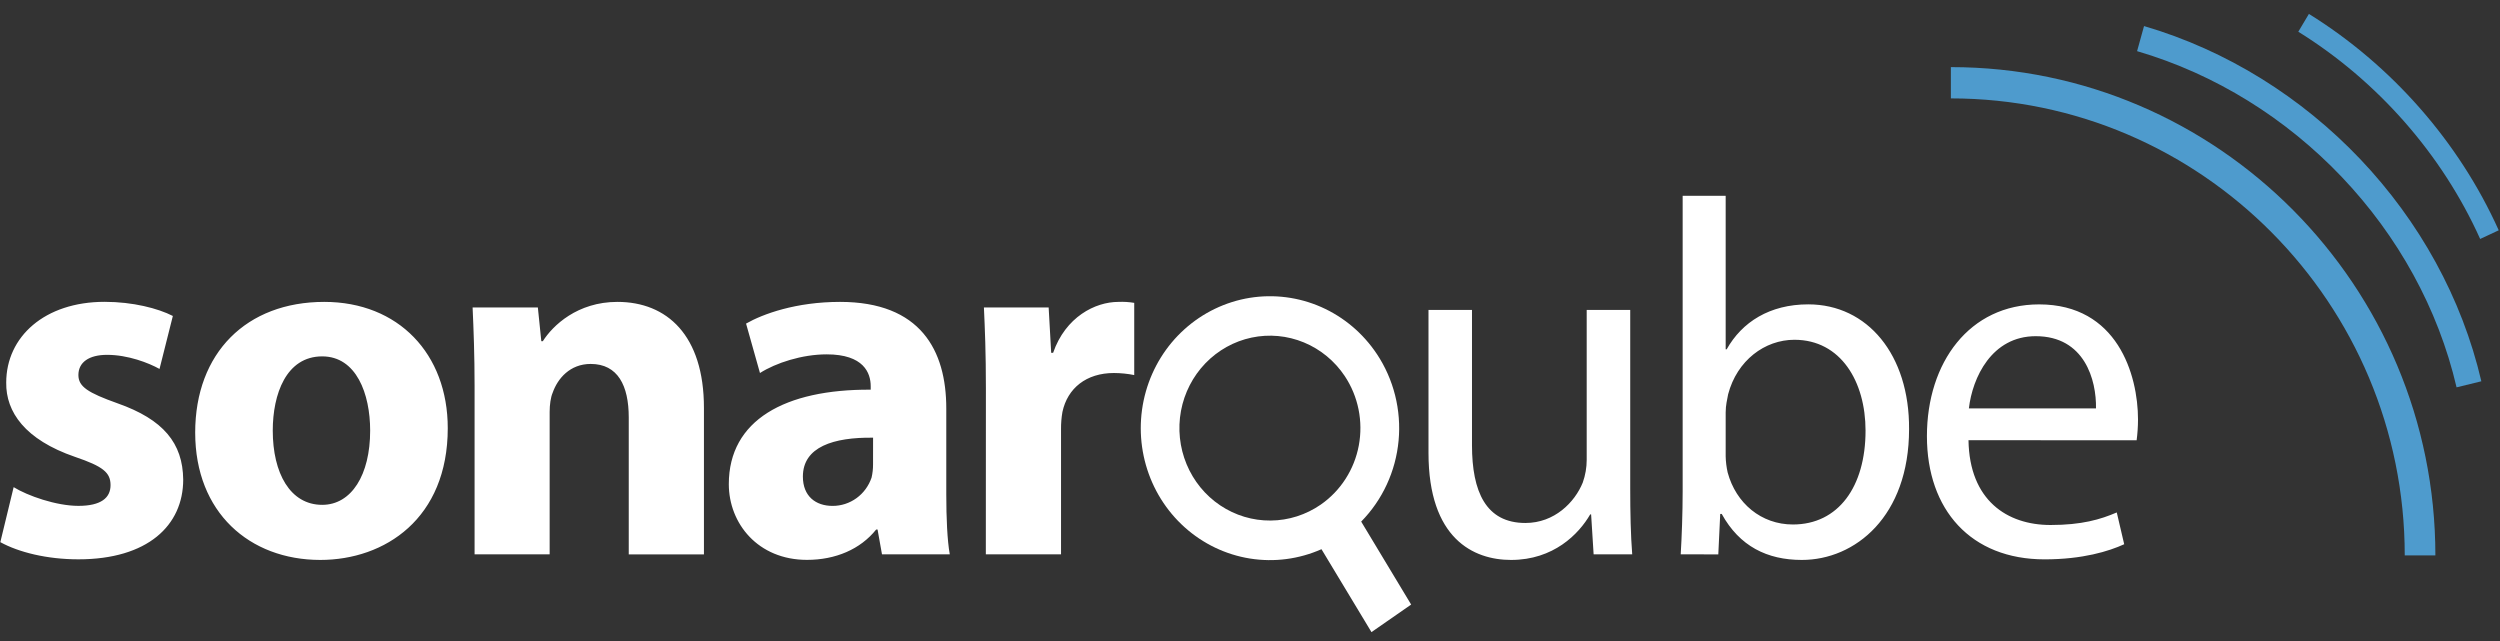
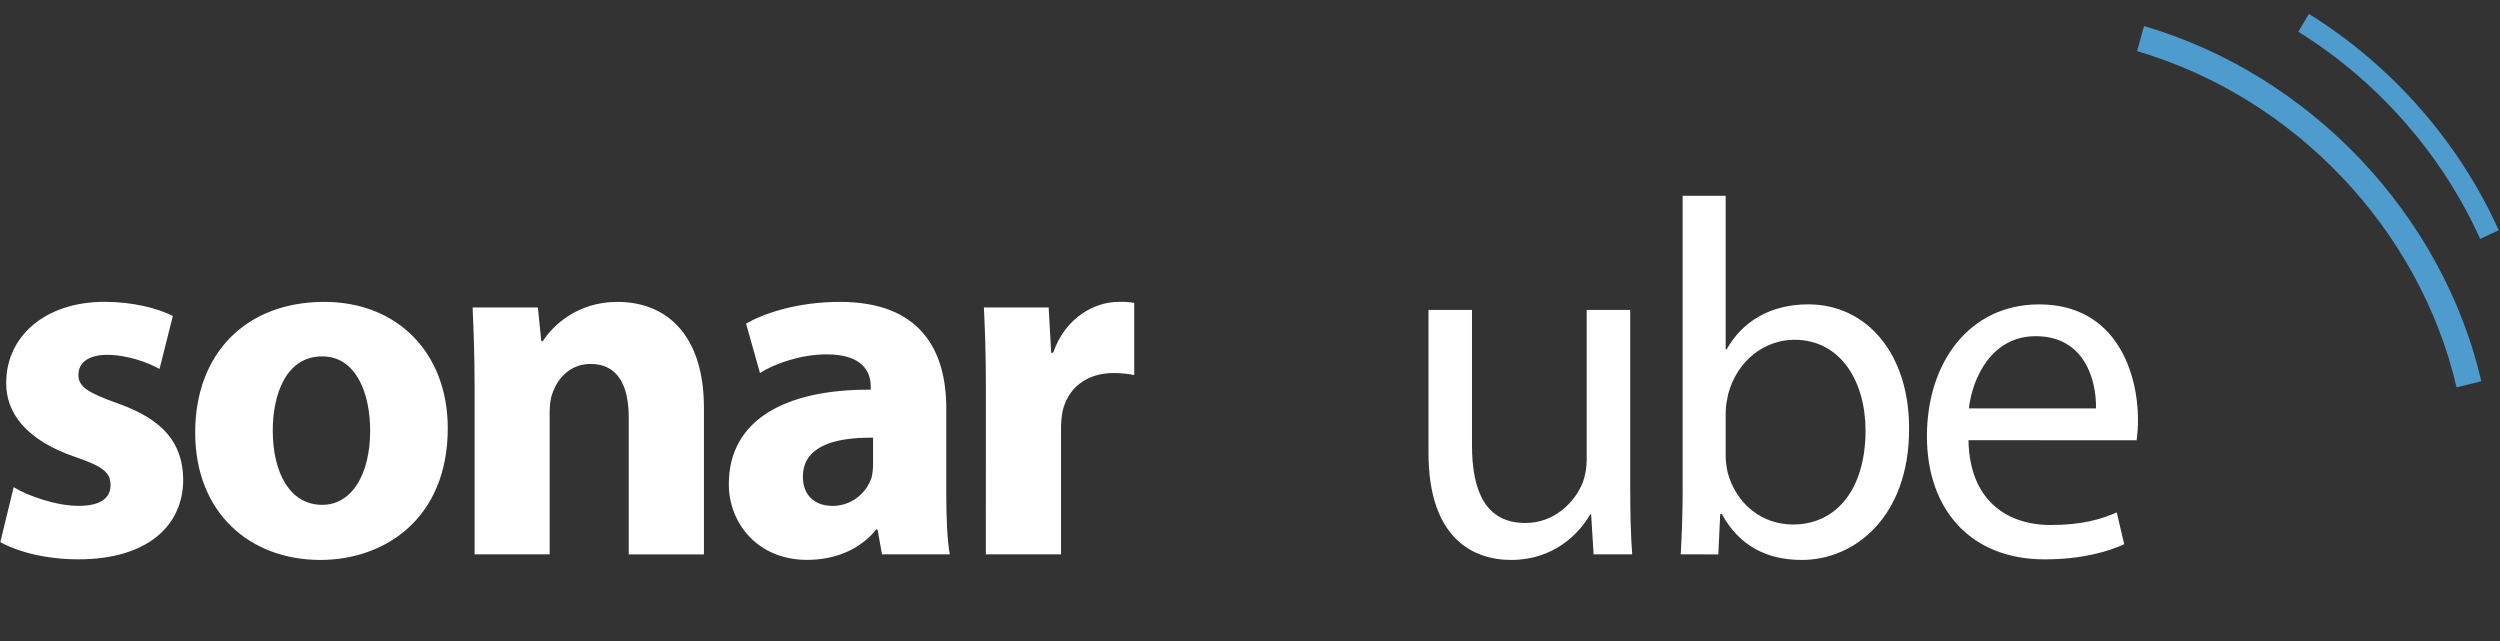
<svg xmlns="http://www.w3.org/2000/svg" width="78" height="20" viewBox="0 0 78 20" fill="none">
  <rect x="0" y="0" width="78" height="20" fill="#333333" stroke="none" />
  <path d="M0.426 15.199C0.858 15.467 1.753 15.783 2.446 15.783C3.156 15.783 3.449 15.53 3.449 15.137C3.449 14.744 3.219 14.553 2.339 14.254C0.78 13.718 0.181 12.852 0.194 11.938C0.194 10.503 1.398 9.417 3.264 9.417C4.144 9.417 4.93 9.621 5.393 9.858L4.977 11.511C4.638 11.322 3.99 11.071 3.342 11.071C2.771 11.071 2.446 11.306 2.446 11.701C2.446 12.063 2.741 12.253 3.666 12.583C5.099 13.087 5.703 13.826 5.716 14.962C5.716 16.395 4.606 17.451 2.446 17.451C1.459 17.451 0.581 17.229 0.01 16.915L0.426 15.199ZM13.97 13.358C13.97 16.177 12.012 17.47 9.991 17.47C7.784 17.468 6.09 15.988 6.09 13.497C6.09 11.007 7.693 9.419 10.117 9.419C12.429 9.419 13.97 11.04 13.97 13.358ZM8.51 13.435C8.51 14.758 9.05 15.751 10.053 15.751C10.965 15.751 11.549 14.819 11.549 13.435C11.549 12.286 11.118 11.119 10.053 11.119C8.927 11.119 8.51 12.3 8.51 13.435ZM14.807 12.049C14.807 11.088 14.776 10.269 14.745 9.592H16.781L16.889 10.646H16.936C17.244 10.158 18.014 9.419 19.263 9.419C20.806 9.419 21.963 10.457 21.963 12.726V17.297H19.617V13.025C19.617 12.033 19.278 11.355 18.429 11.355C17.782 11.355 17.397 11.812 17.243 12.254C17.181 12.396 17.149 12.631 17.149 12.852V17.295H14.807V12.049ZM27.518 17.295L27.38 16.522H27.336C26.843 17.137 26.07 17.468 25.177 17.468C23.649 17.468 22.739 16.333 22.739 15.105C22.739 13.105 24.497 12.142 27.166 12.158V12.049C27.166 11.638 26.949 11.056 25.793 11.056C25.022 11.056 24.205 11.323 23.711 11.638L23.277 10.096C23.802 9.795 24.836 9.419 26.208 9.419C28.722 9.419 29.524 10.931 29.524 12.742V15.42C29.524 16.159 29.555 16.868 29.633 17.295H27.518ZM27.24 13.656C26.007 13.64 25.05 13.941 25.05 14.869C25.05 15.485 25.452 15.784 25.976 15.784C26.244 15.785 26.505 15.7 26.723 15.542C26.941 15.384 27.105 15.16 27.193 14.901C27.224 14.767 27.24 14.629 27.239 14.491L27.24 13.656ZM30.76 12.127C30.76 10.993 30.729 10.253 30.698 9.592H32.718L32.797 11.008H32.857C33.243 9.891 34.168 9.419 34.894 9.419C35.059 9.412 35.224 9.422 35.388 9.449V11.702C35.179 11.66 34.968 11.639 34.755 11.638C33.891 11.638 33.306 12.113 33.148 12.852C33.117 13.029 33.103 13.208 33.104 13.388V17.295H30.758L30.76 12.127ZM50.863 15.215C50.863 16.002 50.878 16.695 50.925 17.295H49.721L49.643 16.05H49.614C49.259 16.663 48.471 17.47 47.146 17.47C45.973 17.47 44.569 16.808 44.569 14.13V9.67H45.926V13.89C45.926 15.338 46.358 16.317 47.593 16.317C48.502 16.317 49.134 15.669 49.382 15.056C49.463 14.828 49.505 14.588 49.505 14.346V9.67H50.863V15.215ZM52.438 17.295C52.47 16.775 52.499 16.002 52.499 15.324V6.109H53.841V10.899H53.872C54.35 10.048 55.214 9.496 56.418 9.496C58.267 9.496 59.578 11.072 59.563 13.388C59.563 16.113 57.881 17.47 56.217 17.47C55.137 17.47 54.274 17.044 53.718 16.035H53.671L53.611 17.297L52.438 17.295ZM53.841 14.238C53.845 14.408 53.866 14.577 53.903 14.742C54.163 15.703 54.951 16.364 55.938 16.364C57.358 16.364 58.205 15.183 58.205 13.436C58.205 11.908 57.434 10.601 55.985 10.601C55.06 10.601 54.196 11.246 53.918 12.3C53.888 12.46 53.841 12.647 53.841 12.868V14.238ZM61.417 13.734C61.446 15.609 62.619 16.38 63.977 16.38C64.948 16.38 65.535 16.207 66.043 15.988L66.275 16.98C65.797 17.199 64.98 17.452 63.791 17.452C61.493 17.452 60.12 15.908 60.12 13.609C60.12 11.309 61.446 9.497 63.621 9.497C66.059 9.497 66.706 11.687 66.706 13.091C66.705 13.307 66.691 13.523 66.663 13.737L61.417 13.734ZM65.395 12.742C65.411 11.86 65.042 10.489 63.514 10.489C62.141 10.489 61.54 11.781 61.429 12.742H65.395Z" fill="white" />
-   <path fill-rule="evenodd" clip-rule="evenodd" d="M42.957 11.044C42.527 10.398 41.925 9.89 41.223 9.58C40.52 9.27 39.746 9.171 38.99 9.293C38.235 9.416 37.529 9.756 36.955 10.273C36.381 10.79 35.964 11.463 35.751 12.214C35.538 12.965 35.539 13.762 35.753 14.512C35.967 15.262 36.386 15.935 36.961 16.451C37.536 16.967 38.242 17.305 38.998 17.426C39.754 17.547 40.528 17.446 41.23 17.135L42.79 19.722L44.028 18.862L42.469 16.274C43.134 15.597 43.547 14.704 43.636 13.748C43.725 12.793 43.485 11.837 42.957 11.043M41.209 15.743C40.747 16.063 40.203 16.237 39.644 16.241C39.086 16.246 38.538 16.081 38.071 15.768C37.604 15.455 37.239 15.008 37.021 14.482C36.803 13.957 36.743 13.377 36.847 12.817C36.952 12.257 37.217 11.741 37.609 11.334C38.001 10.928 38.502 10.649 39.049 10.533C39.596 10.417 40.164 10.47 40.682 10.684C41.2 10.898 41.644 11.264 41.958 11.736C42.378 12.369 42.535 13.146 42.395 13.898C42.255 14.649 41.828 15.312 41.209 15.743Z" fill="white" />
-   <path d="M75.984 17.329H75.028C75.028 9.467 68.675 3.07 60.867 3.07V2.094C69.202 2.094 75.984 8.928 75.984 17.329Z" fill="#4E9BCD" />
  <path d="M76.645 12.085C75.497 7.152 71.584 3.032 66.677 1.596L66.894 0.813C72.074 2.332 76.205 6.682 77.418 11.896L76.645 12.085ZM77.381 7.456C76.198 4.823 74.183 2.526 71.707 0.99L72.038 0.434C74.622 2.037 76.725 4.434 77.96 7.185L77.381 7.456Z" fill="#4E9BCD" />
</svg>